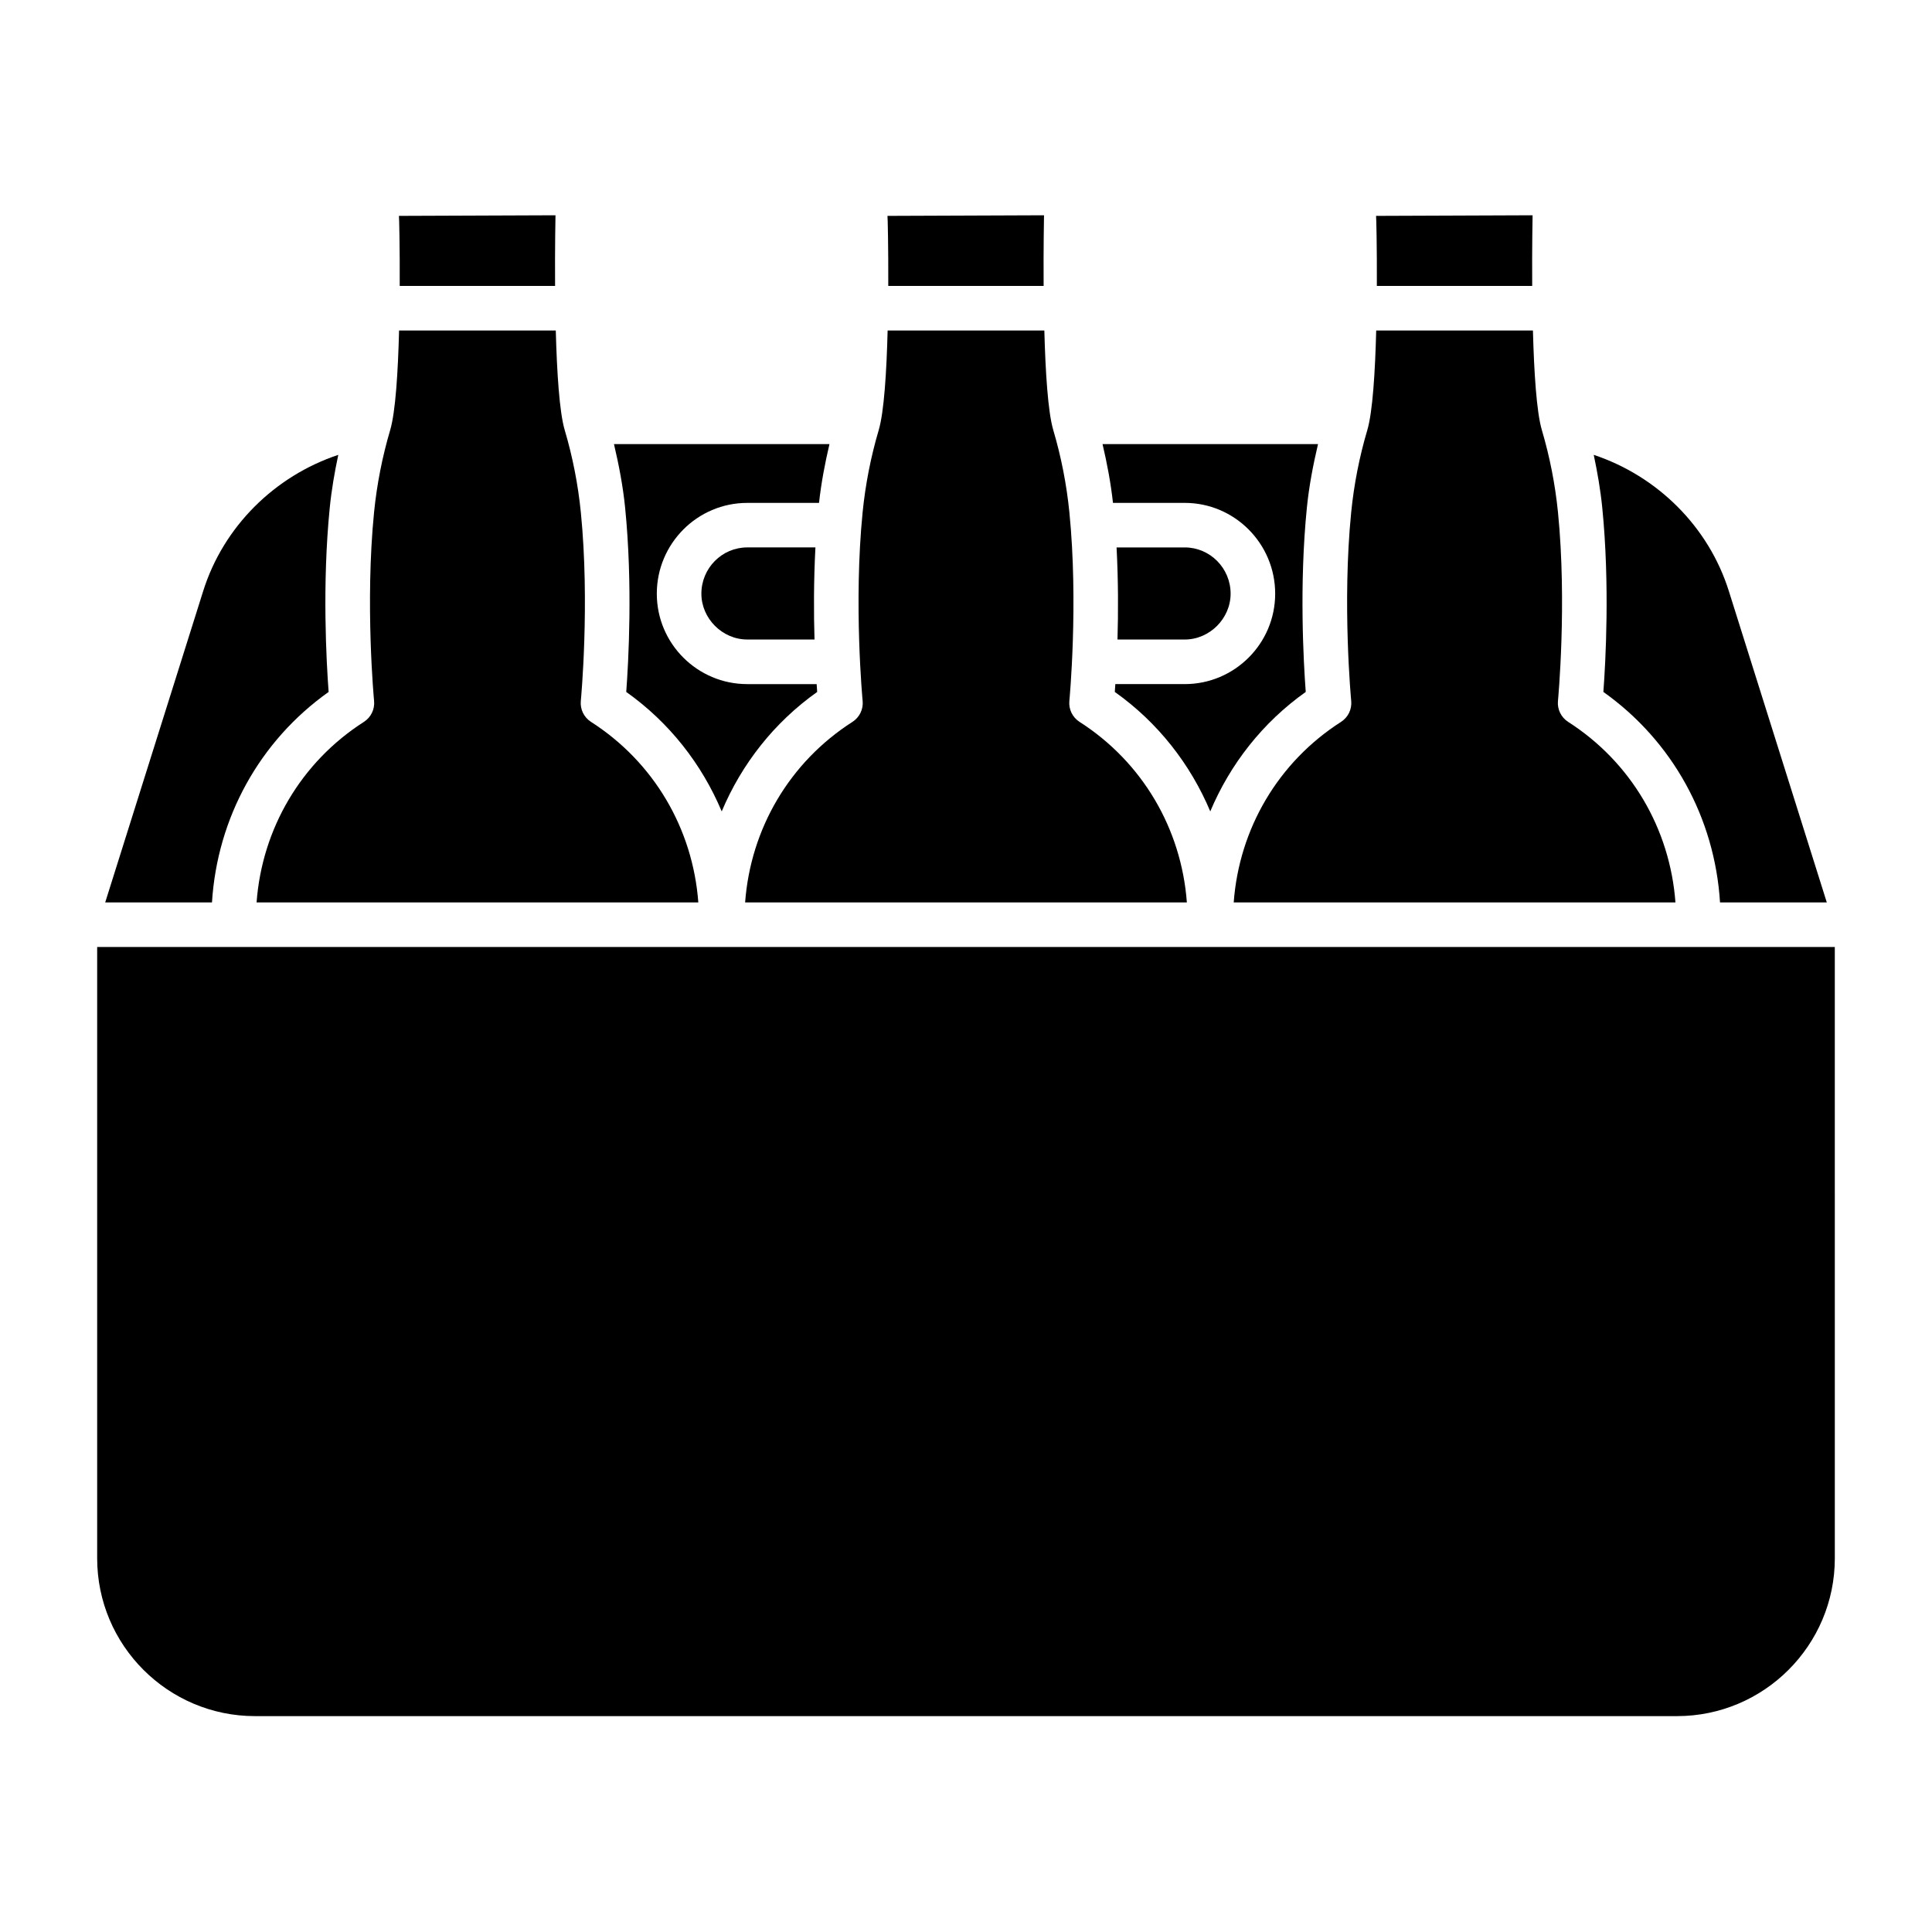
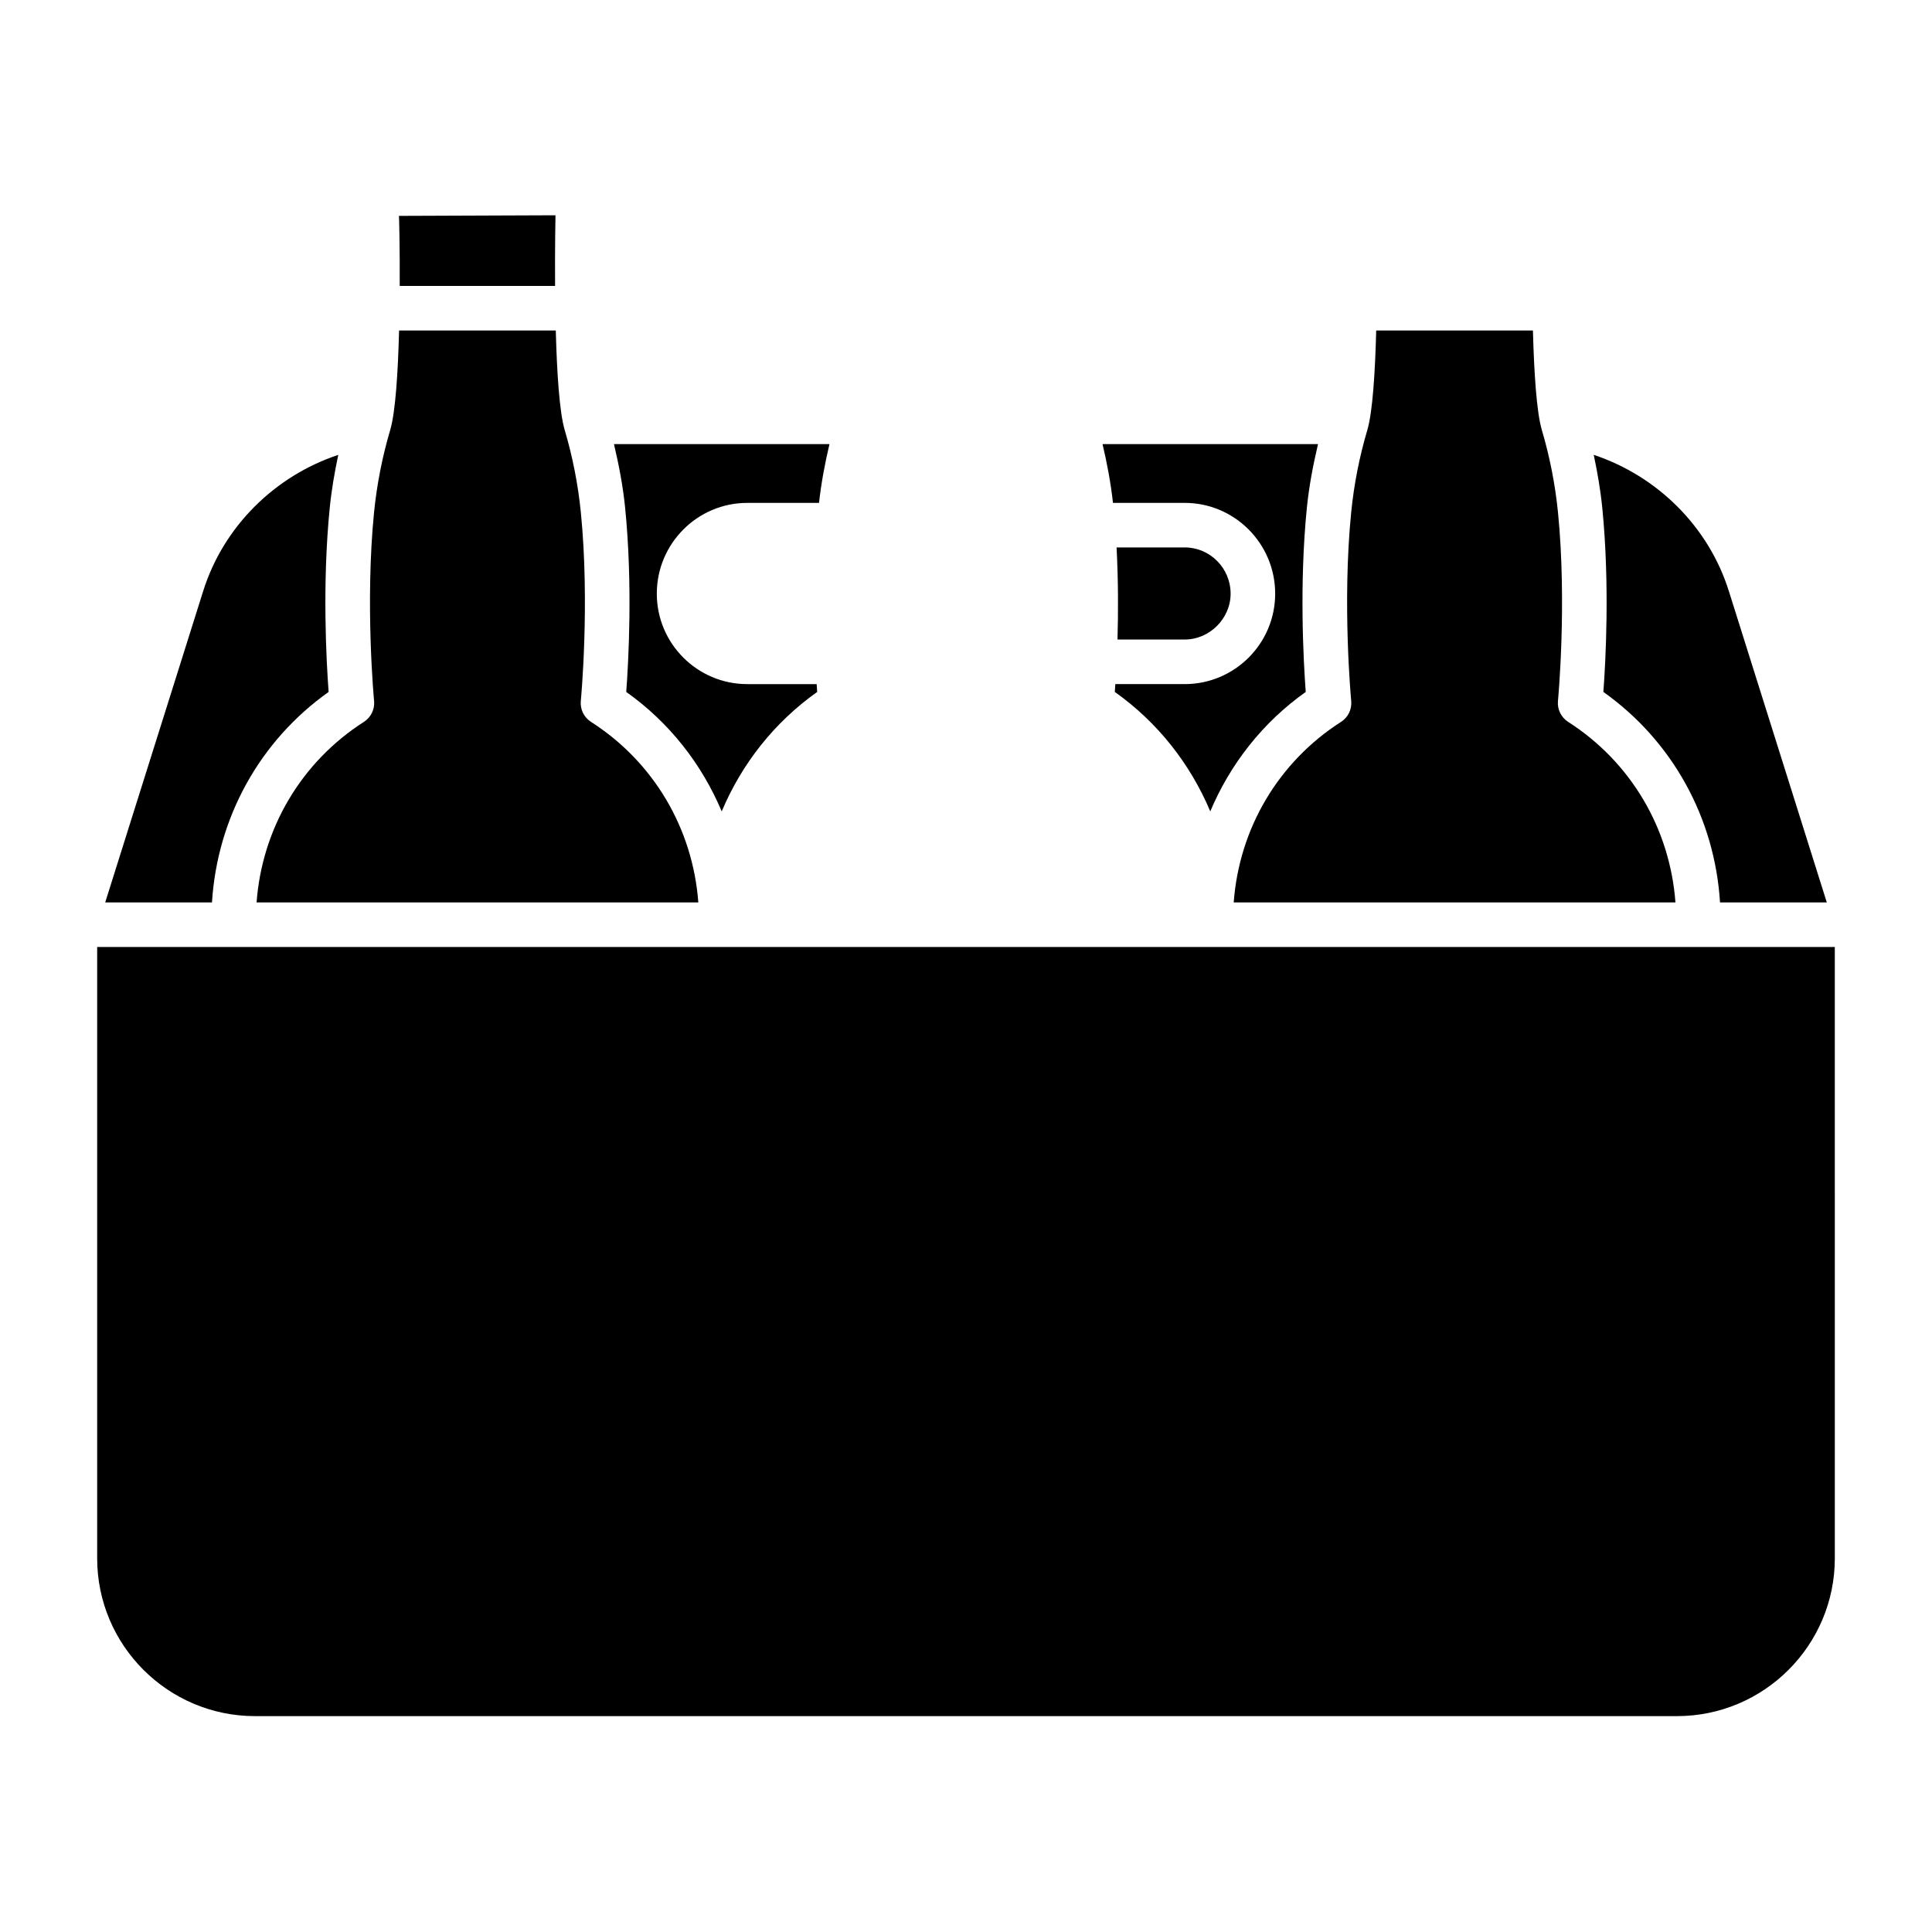
<svg xmlns="http://www.w3.org/2000/svg" fill="#000000" width="800px" height="800px" version="1.1" viewBox="144 144 512 512">
  <g>
-     <path d="m341.46 383.15h117.07c-1.449-19.523-11.777-37.18-28.445-47.848-1.867-1.199-2.906-3.336-2.695-5.543 0.027-0.254 2.43-25.762 0.004-50.023-0.738-7.363-2.172-14.691-4.266-21.762-1.422-4.797-2.078-15.527-2.367-26.391h-41.531c-0.277 10.848-0.934 21.578-2.359 26.391-2.094 7.074-3.527 14.398-4.266 21.762-2.426 24.262-0.023 49.77 0.004 50.023 0.211 2.207-0.828 4.344-2.695 5.543-16.672 10.668-27 28.324-28.449 47.848z" />
    <path d="m457.97 313.48c6.594 0 12.156-5.566 12.156-12.152 0-6.758-5.453-12.254-12.156-12.254h-18.066c0.465 8.902 0.453 17.418 0.242 24.406z" />
-     <path d="m379.4 219.77h41.172c-0.066-10.277 0.102-18.527 0.105-18.719l-41.488 0.16c0.055 0.125 0.254 8.316 0.211 18.559z" />
    <path d="m457.97 277.27c13.215 0 23.965 10.793 23.965 24.062 0 13.215-10.75 23.961-23.965 23.961h-18.395c-0.047 0.711-0.098 1.492-0.141 2.074 11.426 8.105 20.023 19.125 25.301 31.66 5.273-12.535 13.875-23.555 25.301-31.66-0.602-8.055-1.734-28.543 0.297-48.801 0.57-5.695 1.648-11.316 2.957-16.875h-57.105c1.211 5.137 2.188 10.328 2.766 15.574z" />
    <path d="m568.91 327.37c18.324 13.004 29.52 33.398 30.914 55.781h28.297l-25.949-82.473c-5.363-17.117-18.965-30.527-35.816-36.137 0.984 4.641 1.793 9.316 2.262 14.027 2.019 20.266 0.891 40.75 0.293 48.801z" />
-     <path d="m508.88 219.77h41.168c-0.066-10.277 0.102-18.527 0.105-18.719l-41.484 0.16c0.059 0.125 0.258 8.316 0.211 18.559z" />
    <path d="m470.94 383.15h117.07c-1.449-19.523-11.777-37.18-28.441-47.848-1.867-1.199-2.906-3.336-2.695-5.543 0.023-0.254 2.426-25.762 0.004-50.023-0.738-7.348-2.172-14.676-4.269-21.762-1.422-4.797-2.078-15.527-2.367-26.391h-41.535c-0.277 10.855-0.934 21.594-2.356 26.391-2.094 7.066-3.531 14.391-4.269 21.762-2.426 24.262-0.023 49.77 0.004 50.023 0.211 2.207-0.828 4.344-2.695 5.543-16.672 10.668-27 28.324-28.445 47.848z" />
    <path d="m211.99 383.15h117.07c-1.449-19.523-11.777-37.18-28.445-47.848-1.867-1.199-2.906-3.336-2.695-5.543 0.027-0.254 2.43-25.762 0.004-50.023-0.738-7.371-2.176-14.699-4.269-21.762-1.422-4.805-2.078-15.531-2.367-26.391h-41.531c-0.277 10.855-0.934 21.594-2.356 26.391-2.098 7.09-3.531 14.414-4.269 21.762-2.422 24.262-0.02 49.77 0.004 50.023 0.211 2.207-0.828 4.344-2.695 5.543-16.668 10.668-26.996 28.324-28.445 47.848z" />
    <path d="m231.09 327.37c-0.602-8.051-1.73-28.535 0.297-48.801 0.469-4.711 1.277-9.387 2.262-14.027-16.852 5.609-30.453 19.02-35.812 36.129l-25.957 82.48h28.297c1.395-22.383 12.586-42.777 30.914-55.781z" />
    <path d="m169.75 394.96v162.01c0 23.062 18.766 41.82 41.828 41.82h376.84c23.062 0 41.828-18.758 41.828-41.82l-0.004-162.01z" />
    <path d="m249.93 219.77h41.172c-0.062-10.277 0.105-18.527 0.109-18.719l-41.488 0.16c0.055 0.125 0.254 8.316 0.207 18.559z" />
    <path d="m309.96 327.37c11.426 8.105 20.023 19.125 25.301 31.66 5.273-12.535 13.875-23.555 25.301-31.66-0.043-0.586-0.094-1.367-0.141-2.074h-18.395c-13.215 0-23.965-10.746-23.965-23.961 0-13.27 10.75-24.062 23.965-24.062h19.023c0.578-5.246 1.555-10.438 2.766-15.574h-57.105c1.309 5.555 2.391 11.18 2.957 16.875 2.027 20.262 0.895 40.738 0.293 48.797z" />
-     <path d="m342.03 289.07c-6.703 0-12.156 5.496-12.156 12.254 0 6.59 5.566 12.152 12.156 12.152h17.824c-0.211-6.992-0.223-15.508 0.242-24.406z" />
  </g>
</svg>